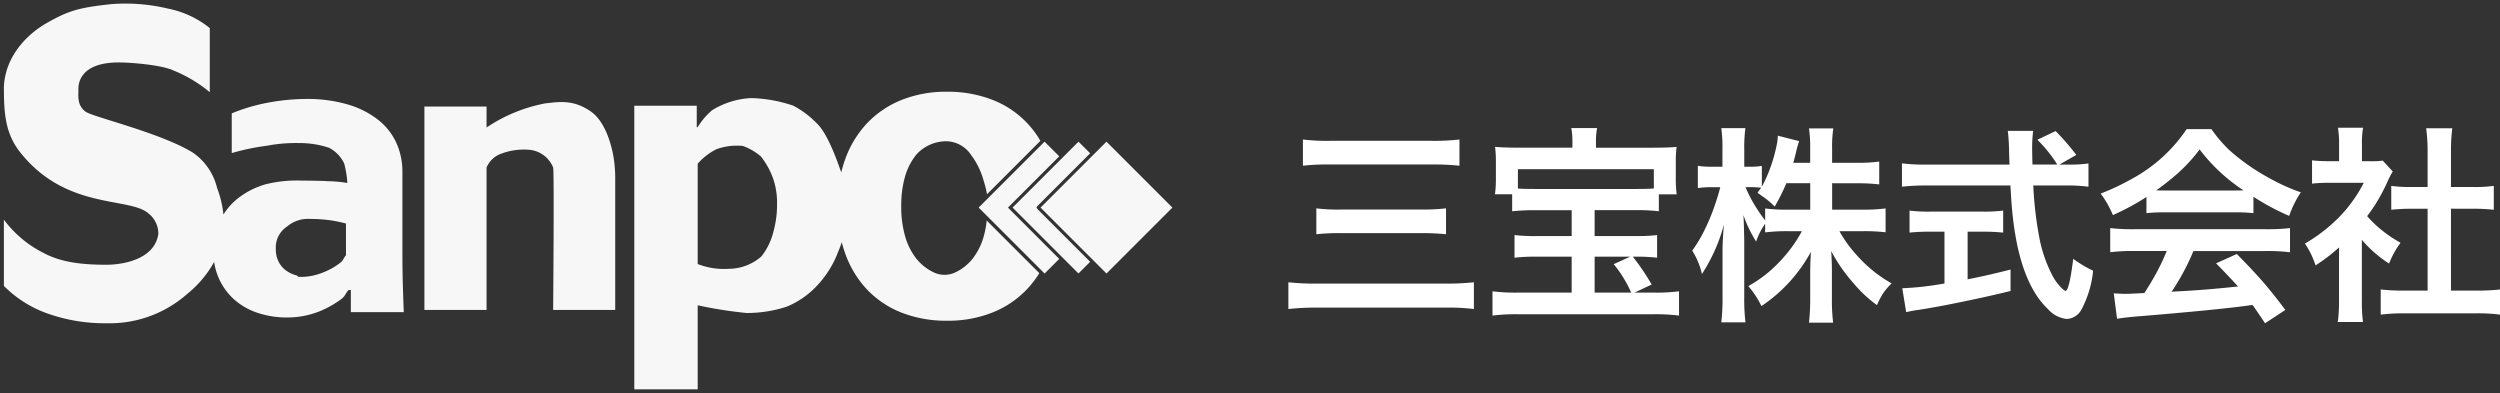
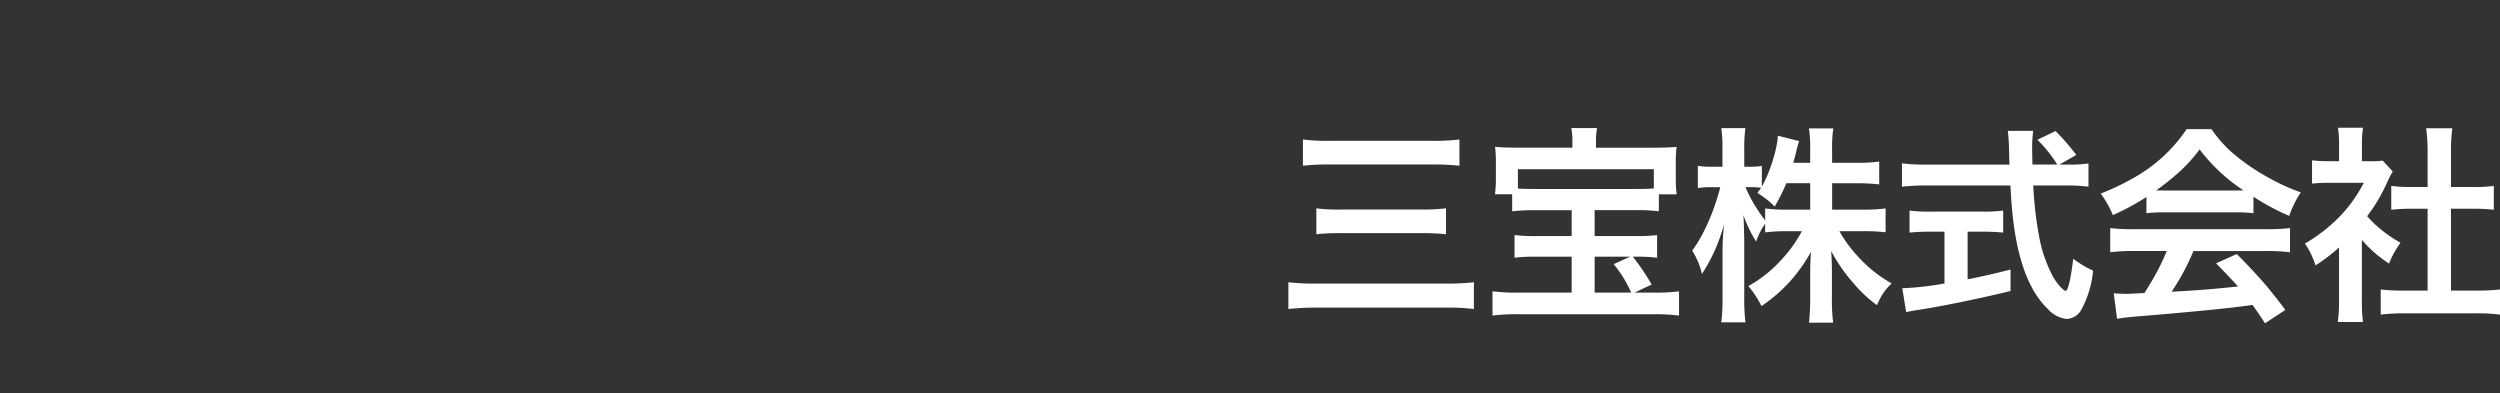
<svg xmlns="http://www.w3.org/2000/svg" width="321.778" height="50.615" viewBox="0 0 321.778 50.615">
  <rect x="0" y="0" width="321.778" height="50.615" fill="#333333" stroke="none" />
  <g id="ロゴ_社名_白_" data-name="ロゴ+社名（白）" transform="translate(14101.287 16631.719)">
-     <path id="合体_11" data-name="合体 11" d="M81.14,49.623V13.115h8.038v2.762h.12A8.932,8.932,0,0,1,91.15,13.7a10.461,10.461,0,0,1,5.031-1.565,17.994,17.994,0,0,1,5.43.978,12,12,0,0,1,3.037,2.291c1.175,1.073,2.327,4.063,2.727,5.172.115.32.258.7.4,1.131a15.435,15.435,0,0,1,.5-1.674,13.264,13.264,0,0,1,2.822-4.66,12.613,12.613,0,0,1,4.443-3,15.431,15.431,0,0,1,5.818-1.057,15.786,15.786,0,0,1,5.919,1.057,12.209,12.209,0,0,1,6.133,5.264l-6.871,6.872a13.574,13.574,0,0,0-.441-1.767,9.742,9.742,0,0,0-1.446-3.062l-.091-.114,0,0a3.923,3.923,0,0,0-3.2-1.877,5.218,5.218,0,0,0-3.879,1.67,7.96,7.96,0,0,0-1.462,2.759,13.578,13.578,0,0,0-.521,3.937,13.565,13.565,0,0,0,.521,3.937,8.252,8.252,0,0,0,1.462,2.852,6.268,6.268,0,0,0,2.229,1.737,3.269,3.269,0,0,0,1.361.3,3.221,3.221,0,0,0,1.354-.3,6.23,6.23,0,0,0,2.228-1.737,8.36,8.36,0,0,0,1.446-2.852,11.973,11.973,0,0,0,.4-2.1l6.77,6.771a12.39,12.39,0,0,1-6.031,5.069,15.431,15.431,0,0,1-5.818,1.057,15.8,15.8,0,0,1-5.92-1.057,12.386,12.386,0,0,1-4.442-3,13.18,13.18,0,0,1-2.793-4.659q-.243-.68-.426-1.4a11.888,11.888,0,0,1-.463,1.247,13.08,13.08,0,0,1-2.831,4.477,11.168,11.168,0,0,1-3.8,2.588,16.487,16.487,0,0,1-5.15.809A54.227,54.227,0,0,1,89.3,38.8V49.623Zm10.551-30.9A7.981,7.981,0,0,0,89.3,20.579V33.493a9.306,9.306,0,0,0,4.027.611,6.366,6.366,0,0,0,4.181-1.6,8.384,8.384,0,0,0,1.555-3.242,12.686,12.686,0,0,0,.448-3.493,9.4,9.4,0,0,0-.448-3.117,9.89,9.89,0,0,0-1.621-3,7.49,7.49,0,0,0-2.321-1.355,6.752,6.752,0,0,0-.772-.043A7.642,7.642,0,0,0,91.691,18.721ZM5.659,39.874A14.846,14.846,0,0,1,0,36.309V27.779a14.306,14.306,0,0,0,5.076,4.269c2.332,1.273,5.164,1.536,8.128,1.536,2.159,0,6.206-.707,6.676-3.965a3.3,3.3,0,0,0-1.256-2.625c-2.4-2.185-10.589-.391-16.511-7.865C.113,16.641,0,13.857,0,10.637.212,6.685,3.011,3.871,5.6,2.422S9.452.492,13.9.033A23.669,23.669,0,0,1,21.13.617,12.348,12.348,0,0,1,26.5,3.125v8.249a17.732,17.732,0,0,0-4.686-2.8c-1.486-.688-5.015-.975-6.545-1.022-5.848-.185-5.7,3.111-5.677,3.574s-.248,1.9.9,2.739c.8.668,9.567,2.684,13.789,5.261a7.677,7.677,0,0,1,3.148,4.535,13.662,13.662,0,0,1,.828,3.456,8.3,8.3,0,0,1,1.867-2.081A10.432,10.432,0,0,1,33.68,23.23a16.469,16.469,0,0,1,4.643-.476c1.228,0,2.975.038,3.332.076a16.975,16.975,0,0,1,2.553.229,13,13,0,0,0-.413-2.528,4.411,4.411,0,0,0-1.938-2,11.9,11.9,0,0,0-3.824-.609,20.054,20.054,0,0,0-4.181.343,29.433,29.433,0,0,0-4.525.947V14.1a23.605,23.605,0,0,1,4.528-1.354,27.611,27.611,0,0,1,5.024-.5,18.39,18.39,0,0,1,5.419.719,11.61,11.61,0,0,1,3.885,1.975,8.039,8.039,0,0,1,2.336,2.968,8.945,8.945,0,0,1,.774,3.73V31.723q0,2.65.059,4.557t.116,3.4H44.656V36.833h-.285c-.391.387-.418.783-.964,1.188a13.046,13.046,0,0,1-1.87,1.146,11.253,11.253,0,0,1-2.336.87,11.1,11.1,0,0,1-2.775.332,11.665,11.665,0,0,1-3.768-.595,8.58,8.58,0,0,1-3.009-1.712,8.034,8.034,0,0,1-2.587-4.838,13.923,13.923,0,0,1-3.456,4.106,15.082,15.082,0,0,1-10.4,3.784A21.962,21.962,0,0,1,5.659,39.874Zm30.817-11.23A3.227,3.227,0,0,0,35,31.558a3.518,3.518,0,0,0,.336,1.587,3.169,3.169,0,0,0,.9,1.12,3.913,3.913,0,0,0,1.329.662c.507.148.041.221.607.221a7.334,7.334,0,0,0,1.986-.262,9.519,9.519,0,0,0,1.724-.662,8.459,8.459,0,0,0,1.417-.9c.418-.33.437-.646.73-.959V28.277a19.179,19.179,0,0,0-1.943-.407,18.766,18.766,0,0,0-2.6-.18A4.167,4.167,0,0,0,36.476,28.643ZM70.695,39.4s.15-17.962,0-18.331a3.66,3.66,0,0,0-3.035-2.279,8.285,8.285,0,0,0-3.735.532,3.189,3.189,0,0,0-1.8,1.747V39.4h-8V13.219h8v2.7a20.308,20.308,0,0,1,7.551-3.105c1.819-.2,3.613-.51,5.841,1.022s2.953,5.455,3.067,6.749a17.317,17.317,0,0,1,.1,2.227V39.4ZM133.43,26.225l8.486-8.485,8.485,8.485-8.485,8.485Zm4.884,8.485-8.484-8.485,8.485-8.485,1.5,1.5-6.786,6.787-.133.194.181.242,6.738,6.739-1.5,1.5Zm-4.369,0h0l-8.484-8.485,8.485-8.485,1.889,1.889-6.6,6.6,6.6,6.6-1.888,1.889Z" transform="translate(-14100.786 -16631.227)" fill="#fff" stroke="rgba(0,0,0,0)" stroke-miterlimit="10" stroke-width="1" opacity="0.96" />
    <path id="パス_640" data-name="パス 640" d="M3.415-17.864v-3.375a25.324,25.324,0,0,0,3.441.171H20a28.22,28.22,0,0,0,3.56-.171v3.375a31.894,31.894,0,0,0-3.546-.158H6.9A28.044,28.044,0,0,0,3.415-17.864Zm1.727,8.82v-3.335a21.976,21.976,0,0,0,3.111.158H18.694a25.76,25.76,0,0,0,3.138-.158v3.335a29.614,29.614,0,0,0-3.111-.145H8.306A27.511,27.511,0,0,0,5.142-9.044ZM25.418.58A26.654,26.654,0,0,0,21.779.4H5.432A32.7,32.7,0,0,0,1.542.58V-2.861a31.952,31.952,0,0,0,3.81.171H21.7a33.452,33.452,0,0,0,3.718-.171ZM38.1-20.184V-21a8.846,8.846,0,0,0-.145-1.714h3.322a8.516,8.516,0,0,0-.145,1.7v.831h7.4q1.9,0,2.979-.105a14.318,14.318,0,0,0-.105,1.925V-16.2a14.557,14.557,0,0,0,.119,2.017H49.225V-12a22.284,22.284,0,0,0-2.953-.145H40.959v3.335h5.273A21.679,21.679,0,0,0,49-8.938v2.914a22.061,22.061,0,0,0-2.769-.132h-.356A29.673,29.673,0,0,1,48.3-2.571L46.087-1.529H48.8A22.7,22.7,0,0,0,51.822-1.7V1.424a23.77,23.77,0,0,0-3.23-.171H31.084a24.154,24.154,0,0,0-3.27.171V-1.7a23.94,23.94,0,0,0,3.072.171h7.119V-6.157H33.444a22.152,22.152,0,0,0-2.795.132V-8.938a22.735,22.735,0,0,0,2.795.132h4.562v-3.335h-4.68A27.361,27.361,0,0,0,30.346-12v-2.188H28.131a13.983,13.983,0,0,0,.119-2.03v-2.149a14.689,14.689,0,0,0-.105-1.925q1.094.105,2.979.105Zm10.481,5.247v-2.479H31.084v2.492q.791.053,2.241.053H46.272Q47.788-14.871,48.579-14.937Zm-7.62,8.78v4.627h4.707a15.733,15.733,0,0,0-2.254-3.665l2.123-.962Zm30.57-9.453v3.4H75.51a21.333,21.333,0,0,0,2.9-.158v3.072A24.184,24.184,0,0,0,75.5-9.439H72.465a16.539,16.539,0,0,0,2.254,3.111,17.268,17.268,0,0,0,4.469,3.612,7.959,7.959,0,0,0-1.134,1.332A10.613,10.613,0,0,0,77.3.079a16.462,16.462,0,0,1-3.019-2.821,20.827,20.827,0,0,1-2.874-4.14Q71.5-5.59,71.5-4.206V-.8a23.835,23.835,0,0,0,.158,3.138H68.549a28.5,28.5,0,0,0,.158-3.151v-3.2q0-1.305.092-2.769A19.69,19.69,0,0,1,62.432.2a12.385,12.385,0,0,0-1.687-2.571,16.447,16.447,0,0,0,4.034-3.151A17.9,17.9,0,0,0,67.64-9.439H65.86a22.568,22.568,0,0,0-2.953.158V-10.4a9.015,9.015,0,0,0-1.16,2.294,16.436,16.436,0,0,1-1.635-3.4q.053.831.079,2.149.026.9.026,1.437v6.908a25.055,25.055,0,0,0,.158,3.309H57.264a26.371,26.371,0,0,0,.158-3.309V-6.829q0-1.45.185-3.48a22.027,22.027,0,0,1-2.834,6.381A9.644,9.644,0,0,0,53.52-6.935a17.383,17.383,0,0,0,1.252-2,25.7,25.7,0,0,0,1.608-3.7q.475-1.358.712-2.32l.04-.145H56.065a10.266,10.266,0,0,0-1.819.119v-2.874a9.737,9.737,0,0,0,1.819.119h1.345v-2.162a18.776,18.776,0,0,0-.145-2.808h3.1a18.974,18.974,0,0,0-.145,2.795v2.175h.8a8,8,0,0,0,1.463-.105v2.676a17.651,17.651,0,0,0,1.081-2.413,20.091,20.091,0,0,0,.817-2.887,6.915,6.915,0,0,0,.158-1.266l2.742.7a13.846,13.846,0,0,0-.409,1.49q-.185.738-.343,1.305h2.175V-20.1a15.649,15.649,0,0,0-.158-2.571h3.138a15.107,15.107,0,0,0-.158,2.558v1.872h3.177a19.664,19.664,0,0,0,2.887-.158v2.94a24.08,24.08,0,0,0-2.9-.145Zm-2.821,0H65.636a25.2,25.2,0,0,1-1.5,3.006,10.356,10.356,0,0,0-1.16-1.028l-1.055-.751q.3-.409.475-.646a11.863,11.863,0,0,0-1.332-.079h-.686A17.531,17.531,0,0,0,62-12.1q.369.58.91,1.279v-1.542a22.071,22.071,0,0,0,2.94.158h2.861Zm32.073-2.4H101.9a16.9,16.9,0,0,0,2.624-.145v2.993a21.86,21.86,0,0,0-3.151-.158H97.419a47.461,47.461,0,0,0,.751,6.565,17.7,17.7,0,0,0,1.582,4.772,6.734,6.734,0,0,0,1.292,1.846q.4.382.527.382.475,0,.989-4.126a15.282,15.282,0,0,0,2.558,1.529A13.292,13.292,0,0,1,103.576.725a2.258,2.258,0,0,1-1.859,1.134A3.769,3.769,0,0,1,99.3.58q-4.166-3.942-4.759-14.832l-.066-1.068H83.668a27.14,27.14,0,0,0-3.151.158v-3.006a23.066,23.066,0,0,0,3.151.158H94.36l-.026-.633q-.026-.738-.04-1.582-.013-.488-.066-1.226-.04-.541-.092-.9h3.27a16.753,16.753,0,0,0-.132,2.2q0,.646.04,2.136h3.19a17.1,17.1,0,0,0-2.558-3.19l2.347-1.121a31.154,31.154,0,0,1,2.663,3.072ZM85.989-9.374h-1.78a24.962,24.962,0,0,0-2.716.119v-2.834a19.829,19.829,0,0,0,2.782.132h6.552a19.322,19.322,0,0,0,2.716-.132v2.834a25.569,25.569,0,0,0-2.689-.119H88.968v6.13Q91.354-3.7,94.492-4.5V-1.74Q91.2-.923,86.476.013,83.985.5,82.047.778q-.356.066-.989.2l-.5-3.072a38.376,38.376,0,0,0,5.168-.567l.264-.04Zm26-4.469a30.984,30.984,0,0,1-4.324,2.333,12.9,12.9,0,0,0-1.569-2.769,30.325,30.325,0,0,0,3.995-1.885,19.884,19.884,0,0,0,7.066-6.407h3.19a18.13,18.13,0,0,0,2.281,2.676,27.053,27.053,0,0,0,4.983,3.52,25.326,25.326,0,0,0,4.245,1.938,13.1,13.1,0,0,0-1.5,3.032,31.319,31.319,0,0,1-4.6-2.465v2.109a22.055,22.055,0,0,0-2.426-.105H114.3a22.445,22.445,0,0,0-2.32.105Zm1.252-.844q.5.013,1.107.013h8.965q.541,0,1.173-.013a22.646,22.646,0,0,1-5.656-5.273,20.524,20.524,0,0,1-2.874,3.125A33.492,33.492,0,0,1,113.237-14.687Zm1.358,7.8h-4.1a23.871,23.871,0,0,0-3.177.158V-9.835a27.031,27.031,0,0,0,3.177.145H127.3a26.884,26.884,0,0,0,3.164-.145v3.111a23.737,23.737,0,0,0-3.164-.158h-9.268a29.65,29.65,0,0,1-2.808,5.234L116.9-1.74q2.927-.171,5.972-.488l.9-.092Q122.808-3.4,120.949-5.3l2.663-1.2q2.136,2.149,3.6,3.85,1.213,1.424,2.65,3.349l-2.61,1.714Q126.143.751,125.642.053L124.39.224q-3.876.5-12.709,1.239-2.162.158-3.48.369l-.422-3.27q1.068.066,1.556.066.4,0,1.648-.066l.738-.04q.791-1.213,1.542-2.584A27.83,27.83,0,0,0,114.594-6.882Zm25.112-1.45V-.5a19.948,19.948,0,0,0,.145,2.755h-3.243a19.39,19.39,0,0,0,.158-2.821V-7.343a22.571,22.571,0,0,1-3.019,2.307,12.021,12.021,0,0,0-.659-1.608,10.061,10.061,0,0,0-.712-1.2A20.685,20.685,0,0,0,137.03-11.5a18.219,18.219,0,0,0,2.927-4.166h-4.39a20.241,20.241,0,0,0-2.268.105v-2.993a18.25,18.25,0,0,0,2.123.105h1.358V-20.7a12.685,12.685,0,0,0-.145-2.057h3.23a11.962,11.962,0,0,0-.145,2.1v2.215h1.121a10.166,10.166,0,0,0,1.556-.079l1.292,1.4a10.681,10.681,0,0,0-.606,1.147,24.362,24.362,0,0,1-1.648,3.111q-.461.712-1.042,1.49a15.671,15.671,0,0,0,1.187,1.213A16.661,16.661,0,0,0,144.69-7.95a11.489,11.489,0,0,0-1.477,2.676A15.584,15.584,0,0,1,139.707-8.332Zm11.47-3.995V-1.793h3.23a24.423,24.423,0,0,0,3.085-.145V1.305a21.741,21.741,0,0,0-3.072-.171h-9.242a23.126,23.126,0,0,0-3.045.171V-1.938a25.005,25.005,0,0,0,3.085.145h2.953V-12.327h-2.017a23.183,23.183,0,0,0-2.663.132v-3.072a18.894,18.894,0,0,0,2.663.145h2.017v-4.746a22.805,22.805,0,0,0-.185-2.821h3.362a21.918,21.918,0,0,0-.171,2.821v4.746h2.848a18.554,18.554,0,0,0,2.663-.145v3.072a23.183,23.183,0,0,0-2.663-.132Z" transform="translate(-13937 -16592.525)" fill="#fff" />
  </g>
</svg>